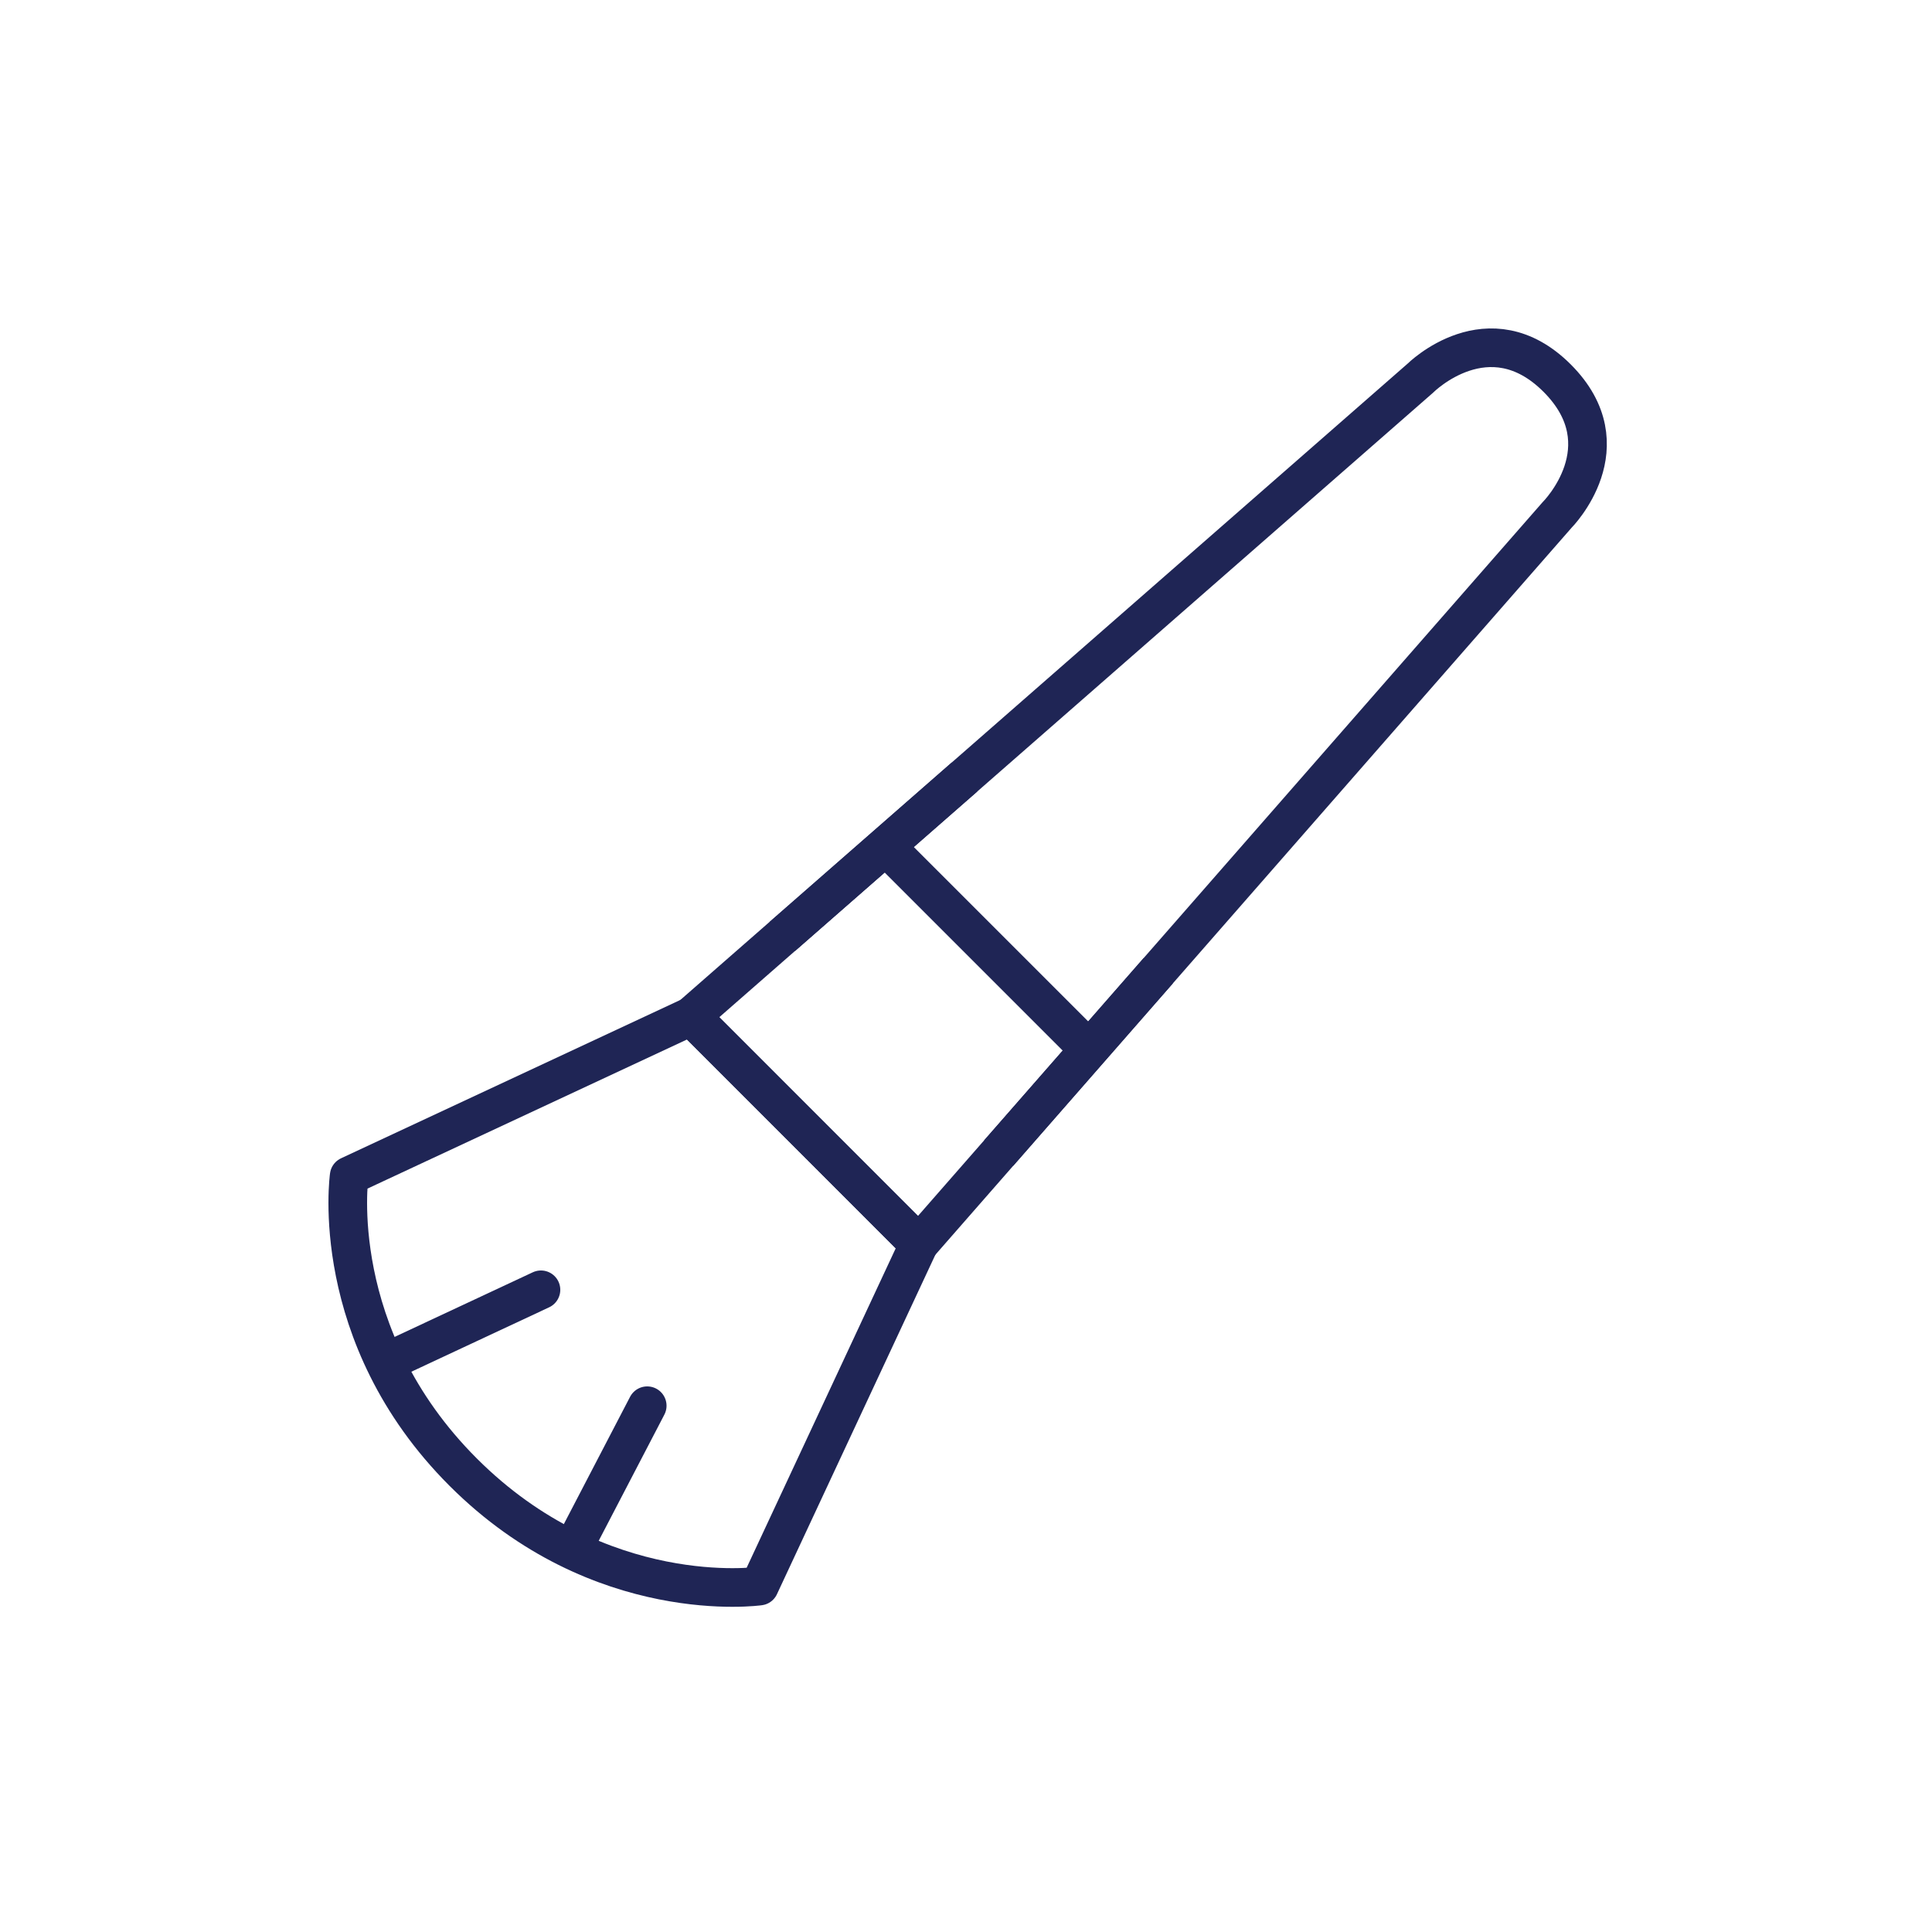
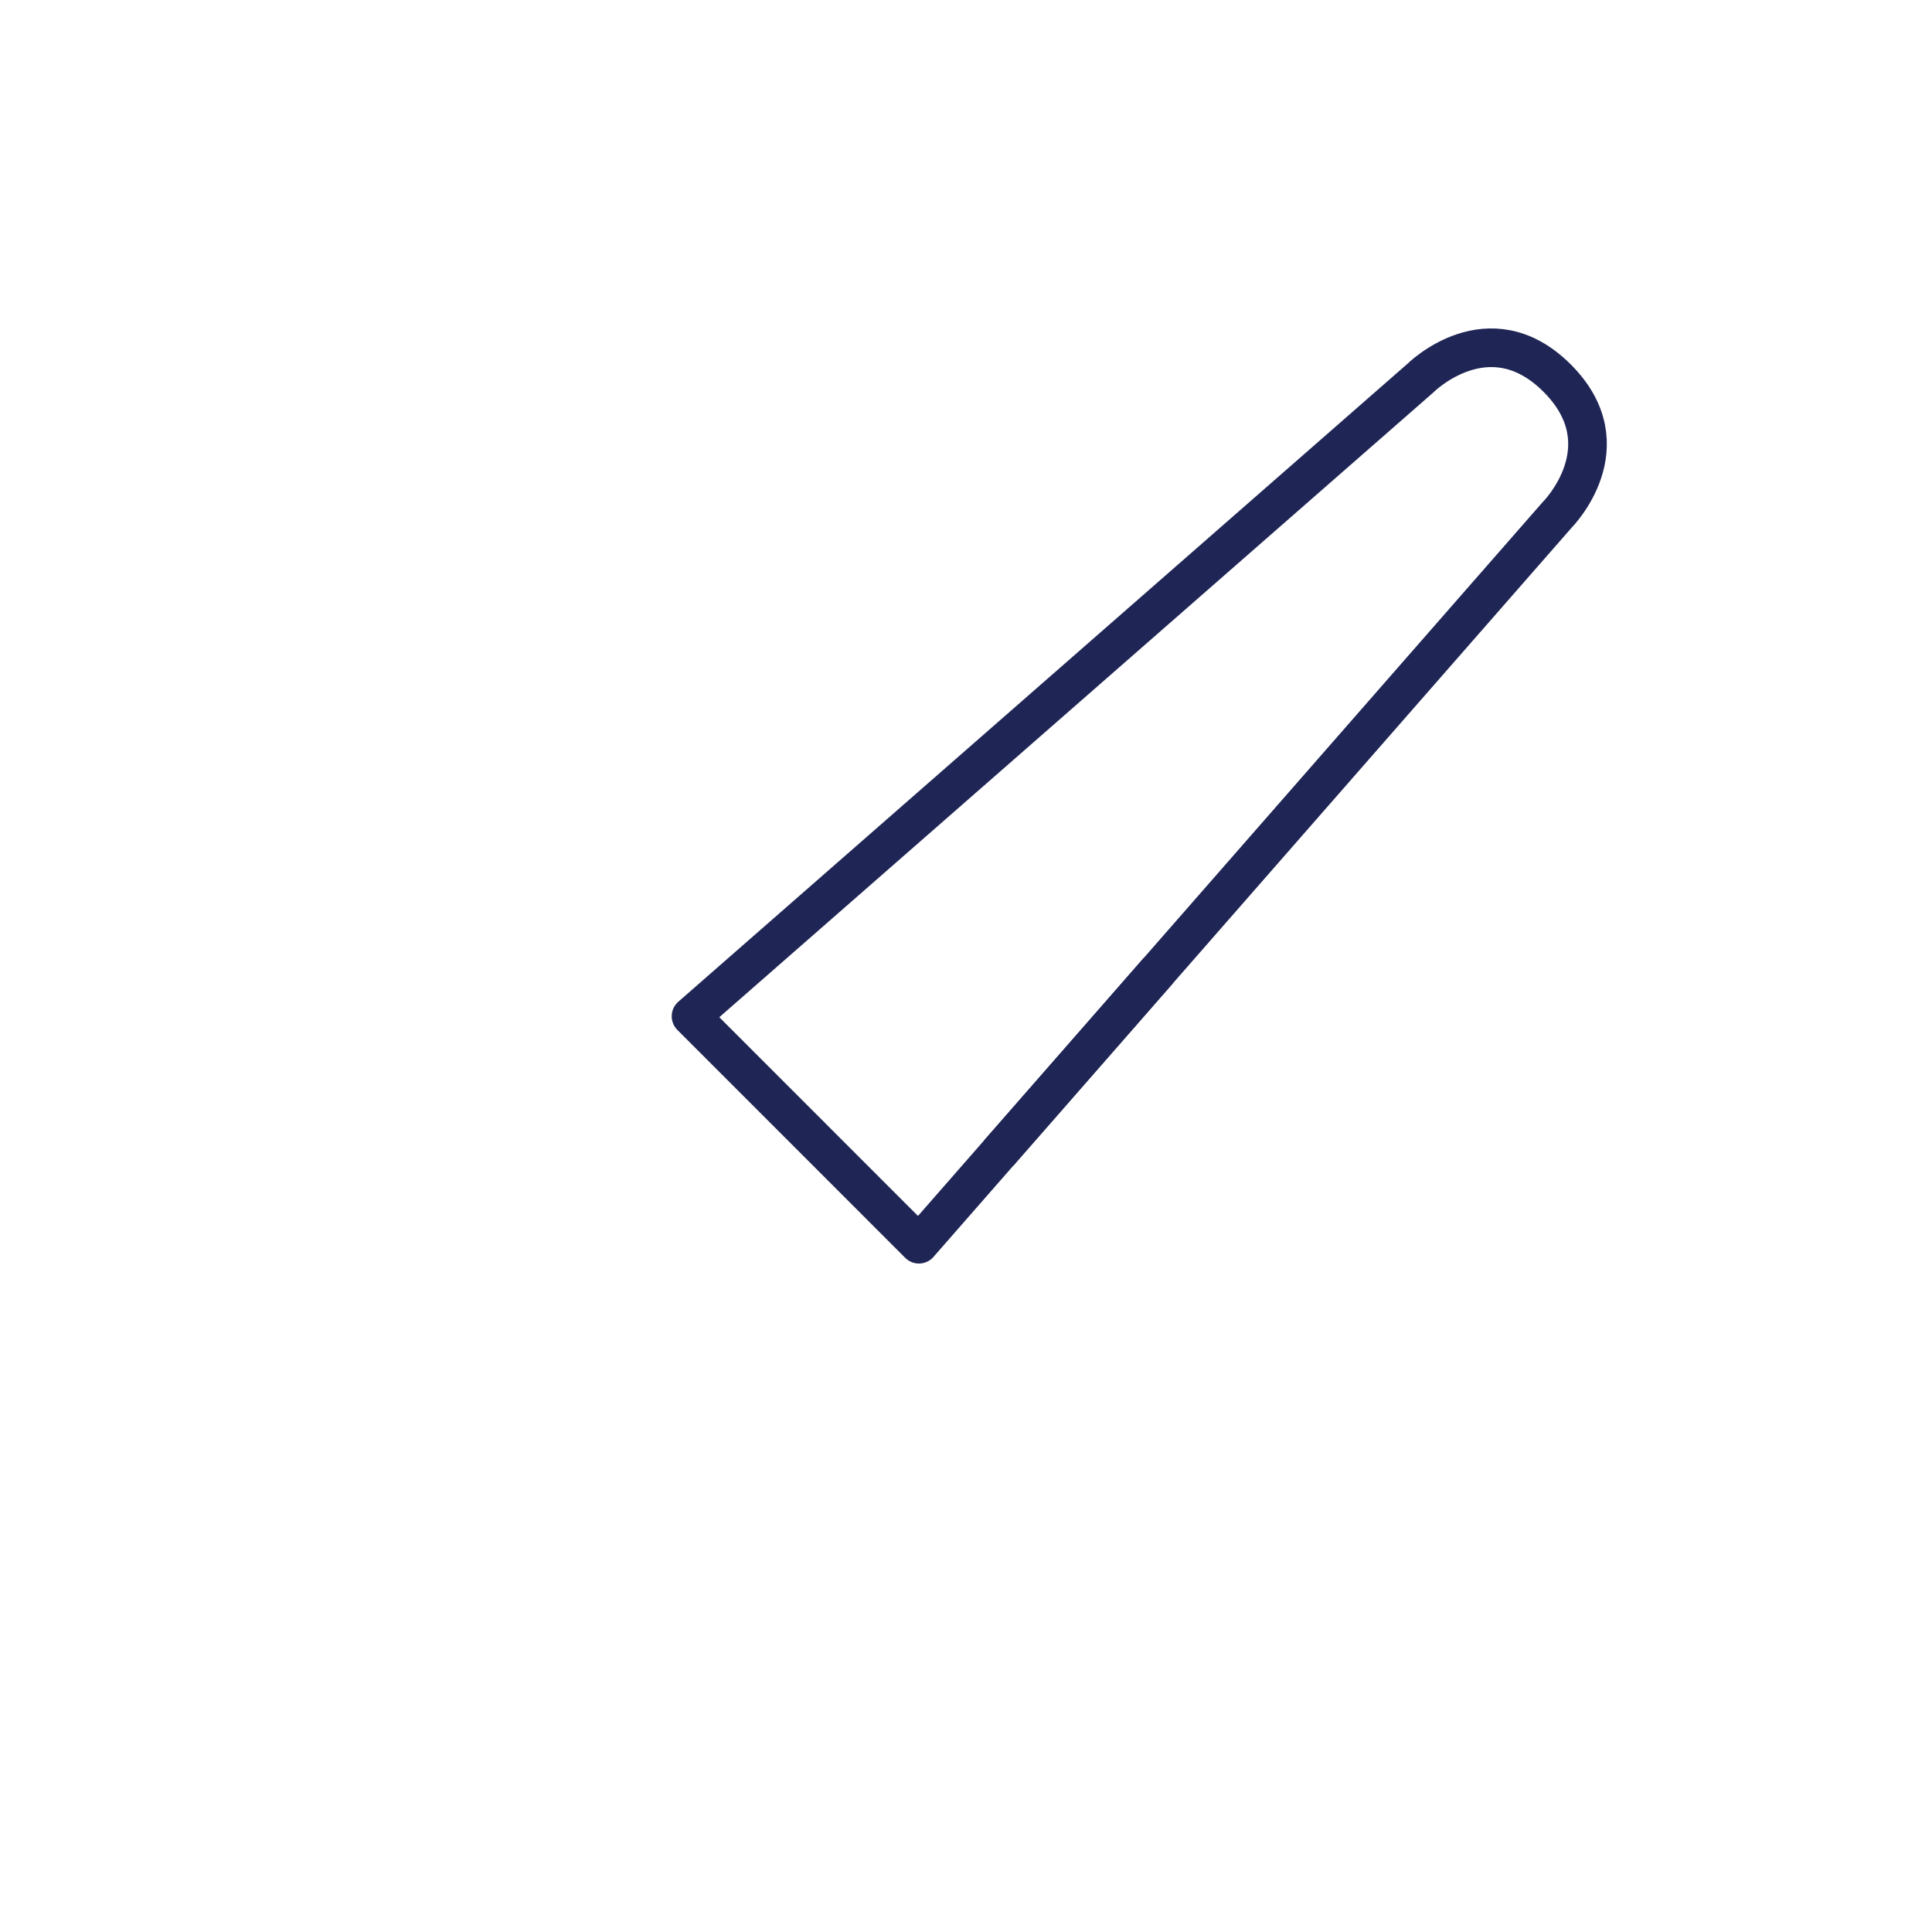
<svg xmlns="http://www.w3.org/2000/svg" width="100" height="100" viewBox="0 0 100 100" fill="none">
  <path d="M35.768 52.602L73.519 19.572C73.519 19.572 77.058 16.035 80.598 19.572C84.135 23.112 80.598 26.651 80.598 26.651L47.563 64.4L35.768 52.602Z" stroke="#1F2555" stroke-width="2" stroke-linejoin="round" />
-   <path d="M46.387 44.345L55.825 53.783" stroke="#1F2555" stroke-width="2" stroke-linecap="round" stroke-linejoin="round" />
-   <path d="M18.074 60.86L35.77 52.602L47.565 64.4L39.308 82.094C39.308 82.094 31.05 83.274 23.973 76.197C16.894 69.118 18.074 60.86 18.074 60.86Z" stroke="#1F2555" stroke-width="2" stroke-linejoin="round" />
-   <path d="M20.433 70.298L28 66.76" stroke="#1F2555" stroke-width="2" stroke-linecap="round" stroke-linejoin="round" />
-   <path d="M29.87 79.735L33.5 72.76" stroke="#1F2555" stroke-width="2" stroke-linecap="round" stroke-linejoin="round" />
-   <path d="M40.489 48.474L45.207 44.345L49.925 40.216" stroke="#1F2555" stroke-width="2" stroke-linejoin="round" />
  <path d="M59.952 50.243L55.823 54.962L51.694 59.68" stroke="#1F2555" stroke-width="2" stroke-linejoin="round" />
</svg>